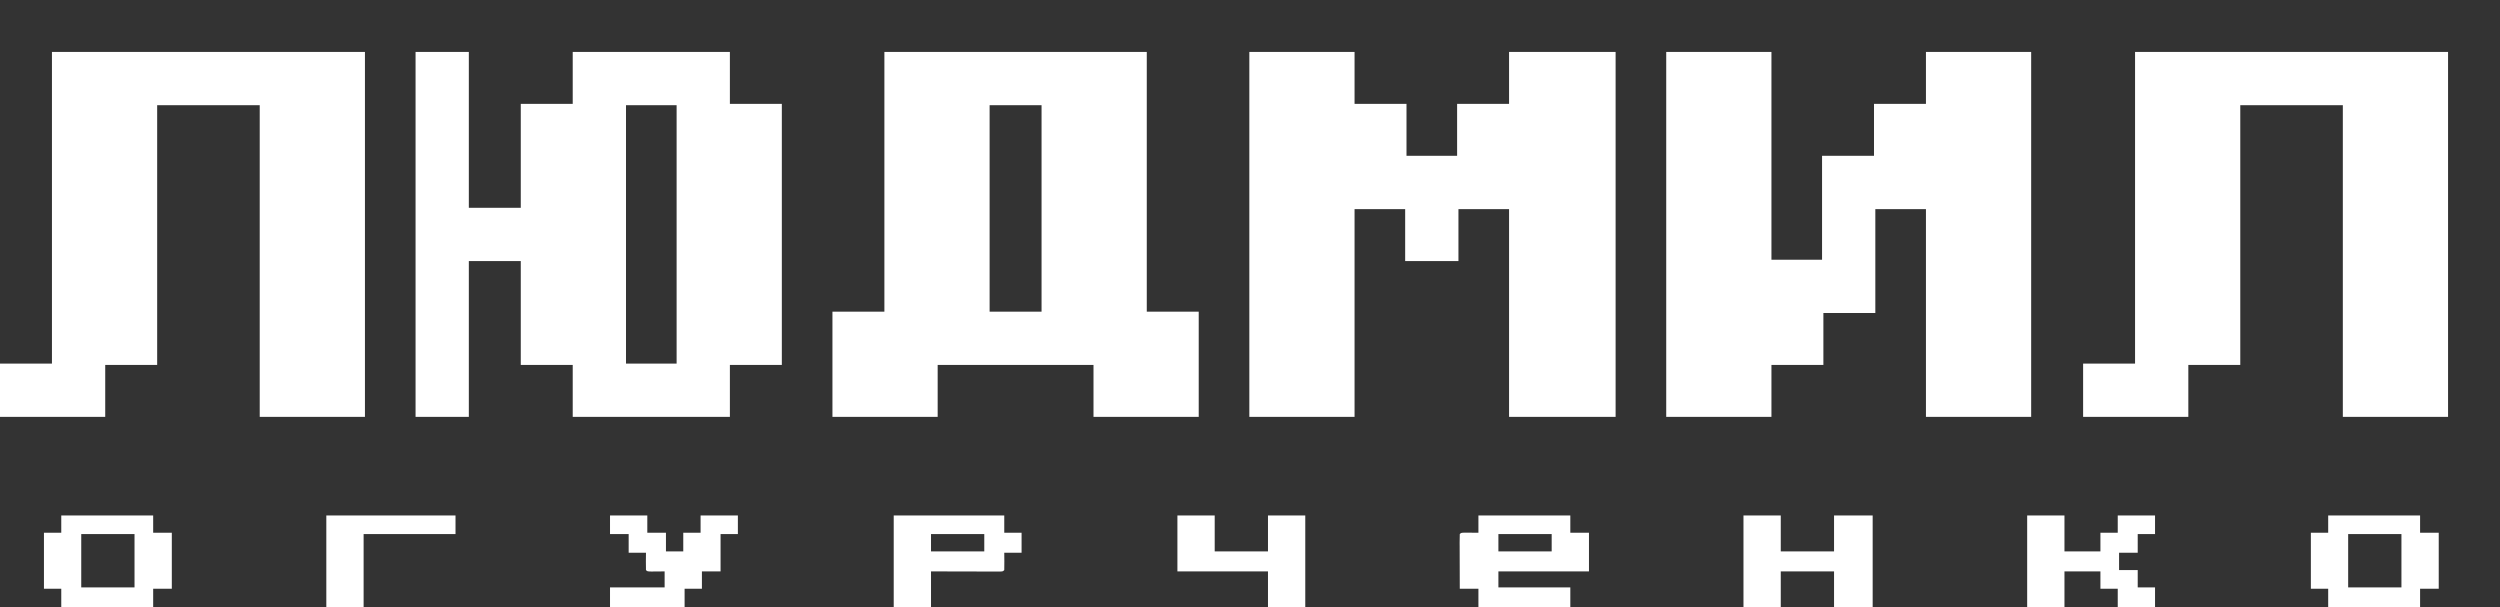
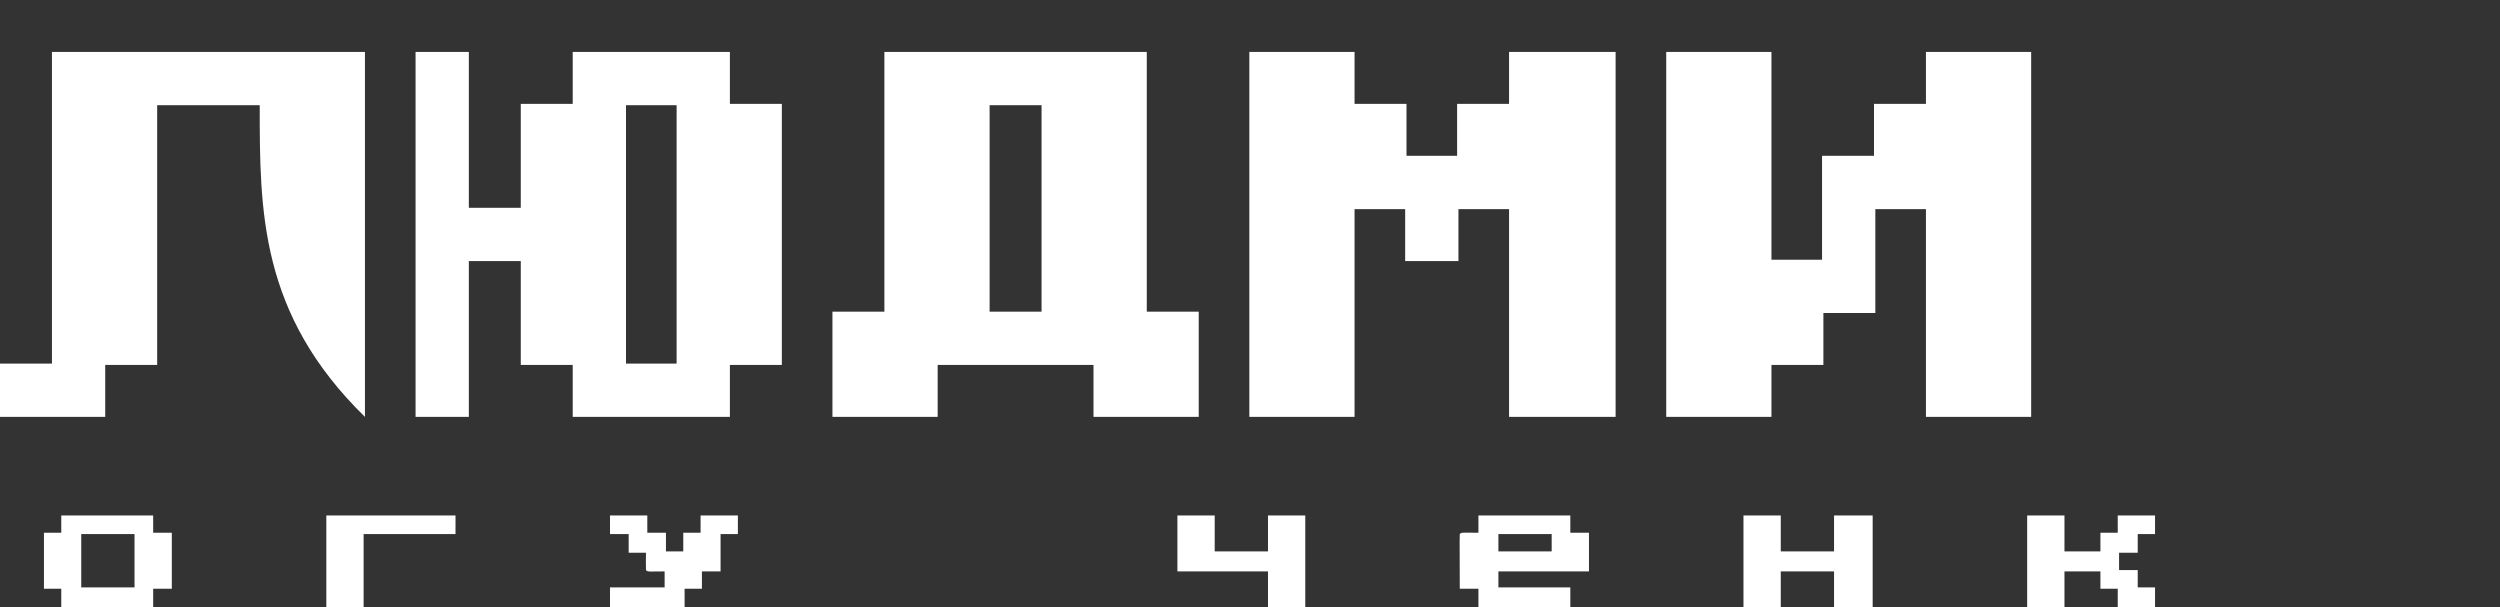
<svg xmlns="http://www.w3.org/2000/svg" width="1877" height="456" viewBox="0 0 1877 456" fill="none">
  <rect x="0" y="0" width="1877" height="456" fill="#333333" stroke="none" />
  <path d="M1251 39C1277.07 39 1303.14 39 1330 39C1330 90.48 1330 141.96 1330 195C1342.54 195 1355.08 195 1368 195C1368 169.26 1368 143.52 1368 117C1380.87 117 1393.74 117 1407 117C1407 104.13 1407 91.26 1407 78C1419.87 78 1432.74 78 1446 78C1446 65.13 1446 52.26 1446 39C1472.07 39 1498.14 39 1525 39C1525 129.42 1525 219.84 1525 313C1498.93 313 1472.86 313 1446 313C1446 261.52 1446 210.04 1446 157C1433.46 157 1420.92 157 1408 157C1408 182.74 1408 208.48 1408 235C1395.13 235 1382.26 235 1369 235C1369 247.87 1369 260.74 1369 274C1356.13 274 1343.26 274 1330 274C1330 286.87 1330 299.74 1330 313C1303.93 313 1277.86 313 1251 313C1251 222.58 1251 132.16 1251 39Z" fill="white" />
  <path d="M938 39C964.07 39 990.14 39 1017 39C1017 51.87 1017 64.74 1017 78C1029.87 78 1042.74 78 1056 78C1056 90.87 1056 103.74 1056 117C1068.54 117 1081.08 117 1094 117C1094 104.13 1094 91.26 1094 78C1106.87 78 1119.74 78 1133 78C1133 65.13 1133 52.26 1133 39C1159.4 39 1185.8 39 1213 39C1213 129.42 1213 219.84 1213 313C1186.6 313 1160.2 313 1133 313C1133 261.52 1133 210.04 1133 157C1120.46 157 1107.92 157 1095 157C1095 169.87 1095 182.74 1095 196C1081.8 196 1068.6 196 1055 196C1055 183.13 1055 170.26 1055 157C1042.46 157 1029.92 157 1017 157C1017 208.48 1017 259.96 1017 313C990.93 313 964.86 313 938 313C938 222.58 938 132.16 938 39Z" fill="white" />
  <path d="M312 39C325.2 39 338.4 39 352 39C352 77.61 352 116.22 352 156C364.87 156 377.74 156 391 156C391 130.26 391 104.52 391 78C403.87 78 416.74 78 430 78C430 65.13 430 52.26 430 39C468.94 39 507.88 39 548 39C548 51.87 548 64.74 548 78C560.87 78 573.74 78 587 78C587 142.68 587 207.36 587 274C574.13 274 561.26 274 548 274C548 286.87 548 299.74 548 313C509.06 313 470.12 313 430 313C430 300.13 430 287.26 430 274C417.13 274 404.26 274 391 274C391 248.26 391 222.52 391 196C378.13 196 365.26 196 352 196C352 234.61 352 273.22 352 313C338.8 313 325.6 313 312 313C312 222.58 312 132.16 312 39ZM470 79C470 143.02 470 207.04 470 273C482.54 273 495.08 273 508 273C508 208.98 508 144.96 508 79C495.46 79 482.92 79 470 79Z" fill="white" />
  <path d="M664 39C729.01 39 794.02 39 861 39C861 103.35 861 167.7 861 234C873.87 234 886.74 234 900 234C900 260.07 900 286.14 900 313C873.93 313 847.86 313 821 313C821 300.13 821 287.26 821 274C782.39 274 743.78 274 704 274C704 286.87 704 299.74 704 313C677.93 313 651.86 313 625 313C625 286.93 625 260.86 625 234C637.87 234 650.74 234 664 234C664 169.65 664 105.3 664 39ZM743 79C743 130.15 743 181.3 743 234C755.87 234 768.74 234 782 234C782 182.85 782 131.7 782 79C769.13 79 756.26 79 743 79Z" fill="white" />
-   <path d="M1603 39C1680.55 39 1758.1 39 1838 39C1838 129.42 1838 219.84 1838 313C1811.93 313 1785.86 313 1759 313C1759 235.78 1759 158.56 1759 79C1733.59 79 1708.18 79 1682 79C1682 143.35 1682 207.7 1682 274C1669.13 274 1656.26 274 1643 274C1643 286.87 1643 299.74 1643 313C1616.93 313 1590.86 313 1564 313C1564 299.8 1564 286.6 1564 273C1576.87 273 1589.74 273 1603 273C1603 195.78 1603 118.56 1603 39Z" fill="white" />
-   <path d="M39 39C116.55 39 194.1 39 274 39C274 129.42 274 219.84 274 313C247.93 313 221.86 313 195 313C195 235.78 195 158.56 195 79C169.59 79 144.18 79 118 79C118 143.35 118 207.7 118 274C105.13 274 92.26 274 79 274C79 286.87 79 299.74 79 313C52.93 313 26.86 313 0 313C0 299.8 0 286.6 0 273C12.87 273 25.74 273 39 273C39 195.78 39 118.56 39 39Z" fill="white" />
+   <path d="M39 39C116.55 39 194.1 39 274 39C274 129.42 274 219.84 274 313C195 235.78 195 158.56 195 79C169.59 79 144.18 79 118 79C118 143.35 118 207.7 118 274C105.13 274 92.26 274 79 274C79 286.87 79 299.74 79 313C52.93 313 26.86 313 0 313C0 299.8 0 286.6 0 273C12.87 273 25.74 273 39 273C39 195.78 39 118.56 39 39Z" fill="white" />
  <path d="M1110 387C1132.77 387 1155.54 387 1179 387C1179 391.29 1179 395.58 1179 400C1183.62 400 1188.24 400 1193 400C1193 409.57 1193 419.14 1193 429C1170.56 429 1148.12 429 1125 429C1125 432.96 1125 436.92 1125 441C1142.82 441 1160.64 441 1179 441C1179 445.95 1179 450.9 1179 456C1156.23 456 1133.46 456 1110 456C1110 451.38 1110 446.76 1110 442C1105.38 442 1100.76 442 1096 442C1095.98 436.179 1095.96 430.359 1095.95 424.538C1095.94 422.556 1095.94 420.574 1095.93 418.593C1095.92 415.75 1095.91 412.908 1095.91 410.066C1095.9 409.175 1095.9 408.283 1095.89 407.364C1095.89 405.243 1095.94 403.121 1096 401C1097 400 1097 400 1099.95 399.902C1103.3 399.935 1106.65 399.967 1110 400C1110 395.71 1110 391.42 1110 387ZM1125 401C1125 405.29 1125 409.58 1125 414C1138.2 414 1151.4 414 1165 414C1165 409.71 1165 405.42 1165 401C1151.8 401 1138.6 401 1125 401Z" fill="white" />
  <path d="M1309 387C1318.24 387 1327.48 387 1337 387C1337 395.91 1337 404.82 1337 414C1350.2 414 1363.4 414 1377 414C1377 405.09 1377 396.18 1377 387C1386.57 387 1396.14 387 1406 387C1406 409.77 1406 432.54 1406 456C1396.43 456 1386.86 456 1377 456C1377 447.09 1377 438.18 1377 429C1363.8 429 1350.6 429 1337 429C1337 437.91 1337 446.82 1337 456C1327.76 456 1318.52 456 1309 456C1309 433.23 1309 410.46 1309 387Z" fill="white" />
-   <path d="M1748 387C1770.77 387 1793.54 387 1817 387C1817 391.29 1817 395.58 1817 400C1821.62 400 1826.24 400 1831 400C1831 413.86 1831 427.72 1831 442C1826.38 442 1821.76 442 1817 442C1817 446.62 1817 451.24 1817 456C1794.23 456 1771.46 456 1748 456C1748 451.38 1748 446.76 1748 442C1743.71 442 1739.42 442 1735 442C1735 428.14 1735 414.28 1735 400C1739.29 400 1743.58 400 1748 400C1748 395.71 1748 391.42 1748 387ZM1763 401C1763 414.2 1763 427.4 1763 441C1776.2 441 1789.4 441 1803 441C1803 427.8 1803 414.6 1803 401C1789.8 401 1776.6 401 1763 401Z" fill="white" />
  <path d="M46 387C68.77 387 91.54 387 115 387C115 391.29 115 395.58 115 400C119.62 400 124.24 400 129 400C129 413.86 129 427.72 129 442C124.38 442 119.76 442 115 442C115 446.62 115 451.24 115 456C92.23 456 69.46 456 46 456C46 451.38 46 446.76 46 442C41.71 442 37.42 442 33 442C33 428.14 33 414.28 33 400C37.29 400 41.58 400 46 400C46 395.71 46 391.42 46 387ZM61 401C61 414.2 61 427.4 61 441C74.2 441 87.4 441 101 441C101 427.8 101 414.6 101 401C87.8 401 74.6 401 61 401Z" fill="white" />
  <path d="M1522 387C1531.24 387 1540.48 387 1550 387C1550 395.91 1550 404.82 1550 414C1558.91 414 1567.82 414 1577 414C1577 409.38 1577 404.76 1577 400C1581.29 400 1585.58 400 1590 400C1590 395.71 1590 391.42 1590 387C1599.24 387 1608.48 387 1618 387C1618 391.62 1618 396.24 1618 401C1613.71 401 1609.42 401 1605 401C1605 405.62 1605 410.24 1605 415C1600.38 415 1595.76 415 1591 415C1591 419.29 1591 423.58 1591 428C1595.62 428 1600.24 428 1605 428C1605 432.29 1605 436.58 1605 441C1609.29 441 1613.58 441 1618 441C1618 445.95 1618 450.9 1618 456C1608.76 456 1599.52 456 1590 456C1590 451.38 1590 446.76 1590 442C1585.71 442 1581.42 442 1577 442C1577 437.71 1577 433.42 1577 429C1568.09 429 1559.18 429 1550 429C1550 437.91 1550 446.82 1550 456C1540.76 456 1531.52 456 1522 456C1522 433.23 1522 410.46 1522 387Z" fill="white" />
-   <path d="M671 387C698.39 387 725.78 387 754 387C754 391.29 754 395.58 754 400C758.29 400 762.58 400 767 400C767 404.95 767 409.9 767 415C762.71 415 758.42 415 754 415C754.021 417.124 754.041 419.249 754.062 421.438C754.084 423.625 754.073 425.814 754 428C753 429 753 429 750.83 429.12C749.873 429.118 748.916 429.116 747.929 429.114C746.848 429.113 745.767 429.113 744.654 429.113C742.89 429.106 742.89 429.106 741.09 429.098C739.893 429.096 738.696 429.095 737.462 429.093C733.621 429.088 729.779 429.075 725.938 429.062C723.34 429.057 720.743 429.053 718.146 429.049C711.764 429.039 705.382 429.019 699 429C699 437.91 699 446.82 699 456C689.76 456 680.52 456 671 456C671 433.23 671 410.46 671 387ZM699 401C699 405.29 699 409.58 699 414C712.2 414 725.4 414 739 414C739 409.71 739 405.42 739 401C725.8 401 712.6 401 699 401Z" fill="white" />
  <path d="M884 387C893.24 387 902.48 387 912 387C912 395.91 912 404.82 912 414C925.2 414 938.4 414 952 414C952 405.09 952 396.18 952 387C961.24 387 970.48 387 980 387C980 409.77 980 432.54 980 456C970.76 456 961.52 456 952 456C952 447.09 952 438.18 952 429C929.56 429 907.12 429 884 429C884 415.14 884 401.28 884 387Z" fill="white" />
  <path d="M458 387C467.24 387 476.48 387 486 387C486 391.29 486 395.58 486 400C490.62 400 495.24 400 500 400C500 404.62 500 409.24 500 414C504.29 414 508.58 414 513 414C513 409.38 513 404.76 513 400C517.29 400 521.58 400 526 400C526 395.71 526 391.42 526 387C535.24 387 544.48 387 554 387C554 391.62 554 396.24 554 401C549.71 401 545.42 401 541 401C541 410.24 541 419.48 541 429C536.38 429 531.76 429 527 429C527 433.29 527 437.58 527 442C522.71 442 518.42 442 514 442C514 446.62 514 451.24 514 456C495.52 456 477.04 456 458 456C458 451.05 458 446.1 458 441C471.53 441 485.06 441 499 441C499 437.04 499 433.08 499 429C497.61 429.017 497.61 429.017 496.191 429.035C494.994 429.044 493.796 429.053 492.562 429.062C491.368 429.074 490.173 429.086 488.941 429.098C486 429 486 429 485 428C484.856 423.665 484.958 419.338 485 415C480.71 415 476.42 415 472 415C472 410.38 472 405.76 472 401C467.38 401 462.76 401 458 401C458 396.38 458 391.76 458 387Z" fill="white" />
  <path d="M245 387C277.01 387 309.02 387 342 387C342 391.62 342 396.24 342 401C319.23 401 296.46 401 273 401C273 419.15 273 437.3 273 456C263.76 456 254.52 456 245 456C245 433.23 245 410.46 245 387Z" fill="white" />
</svg>